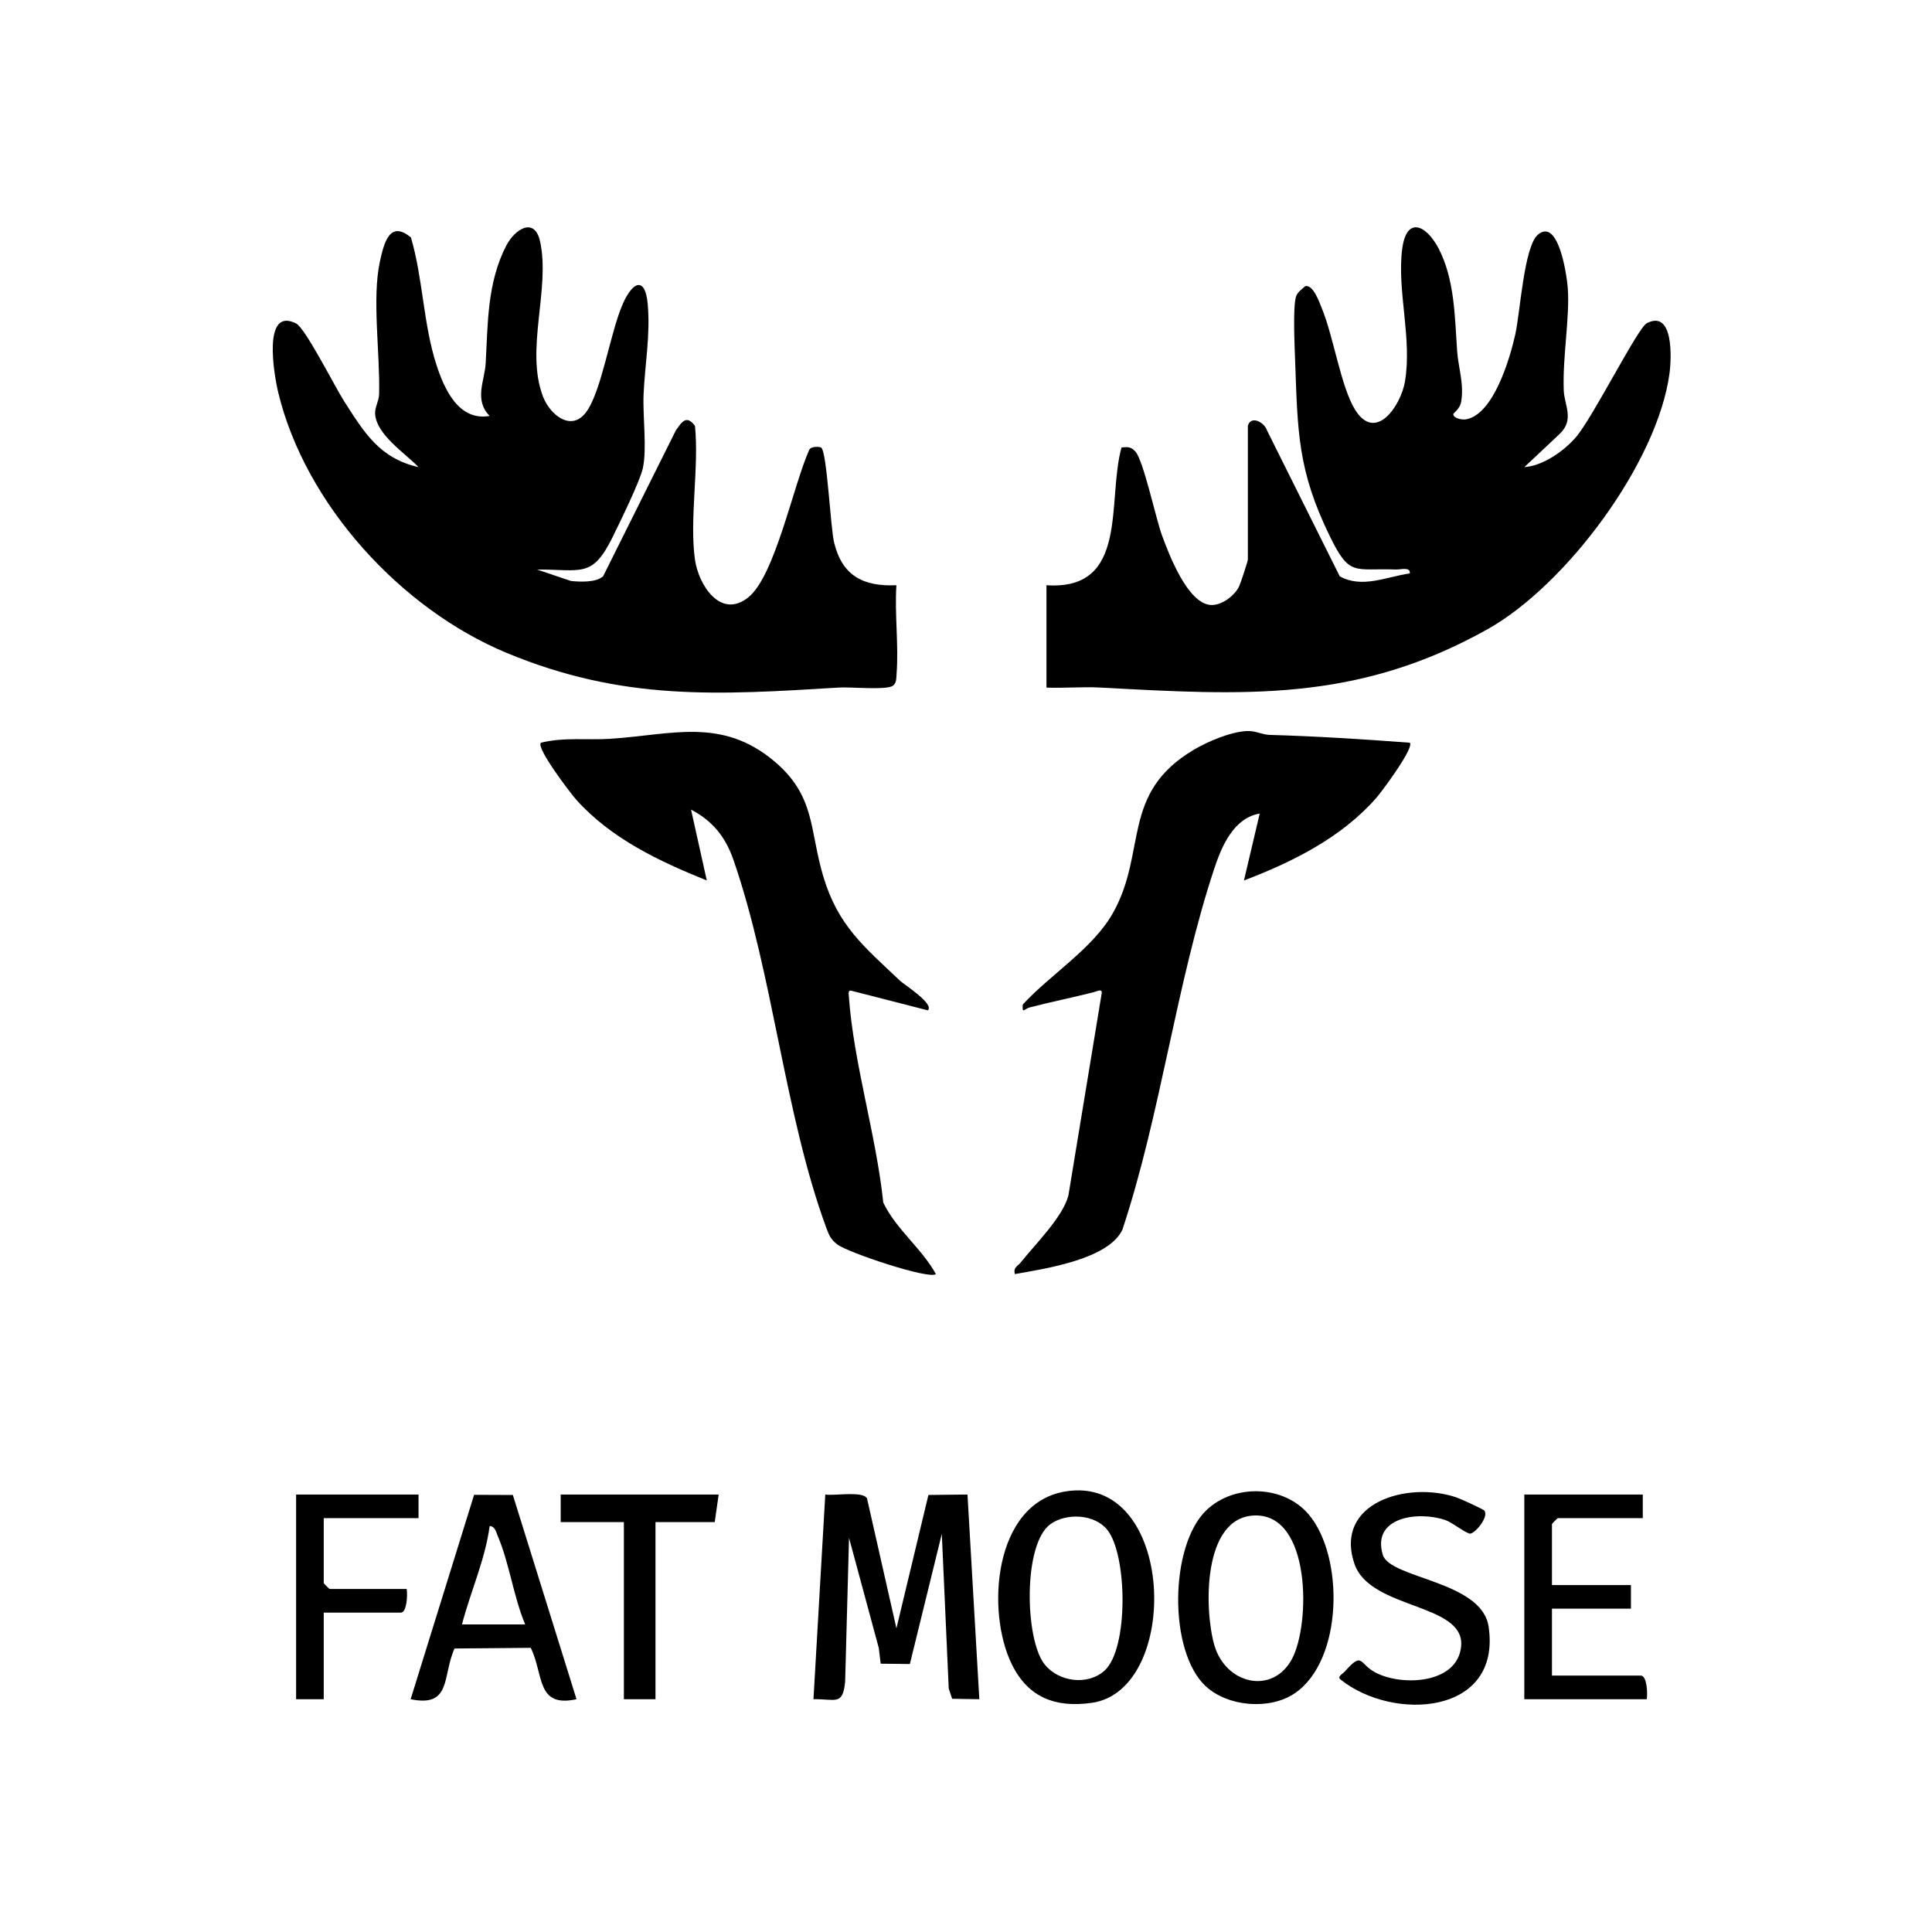
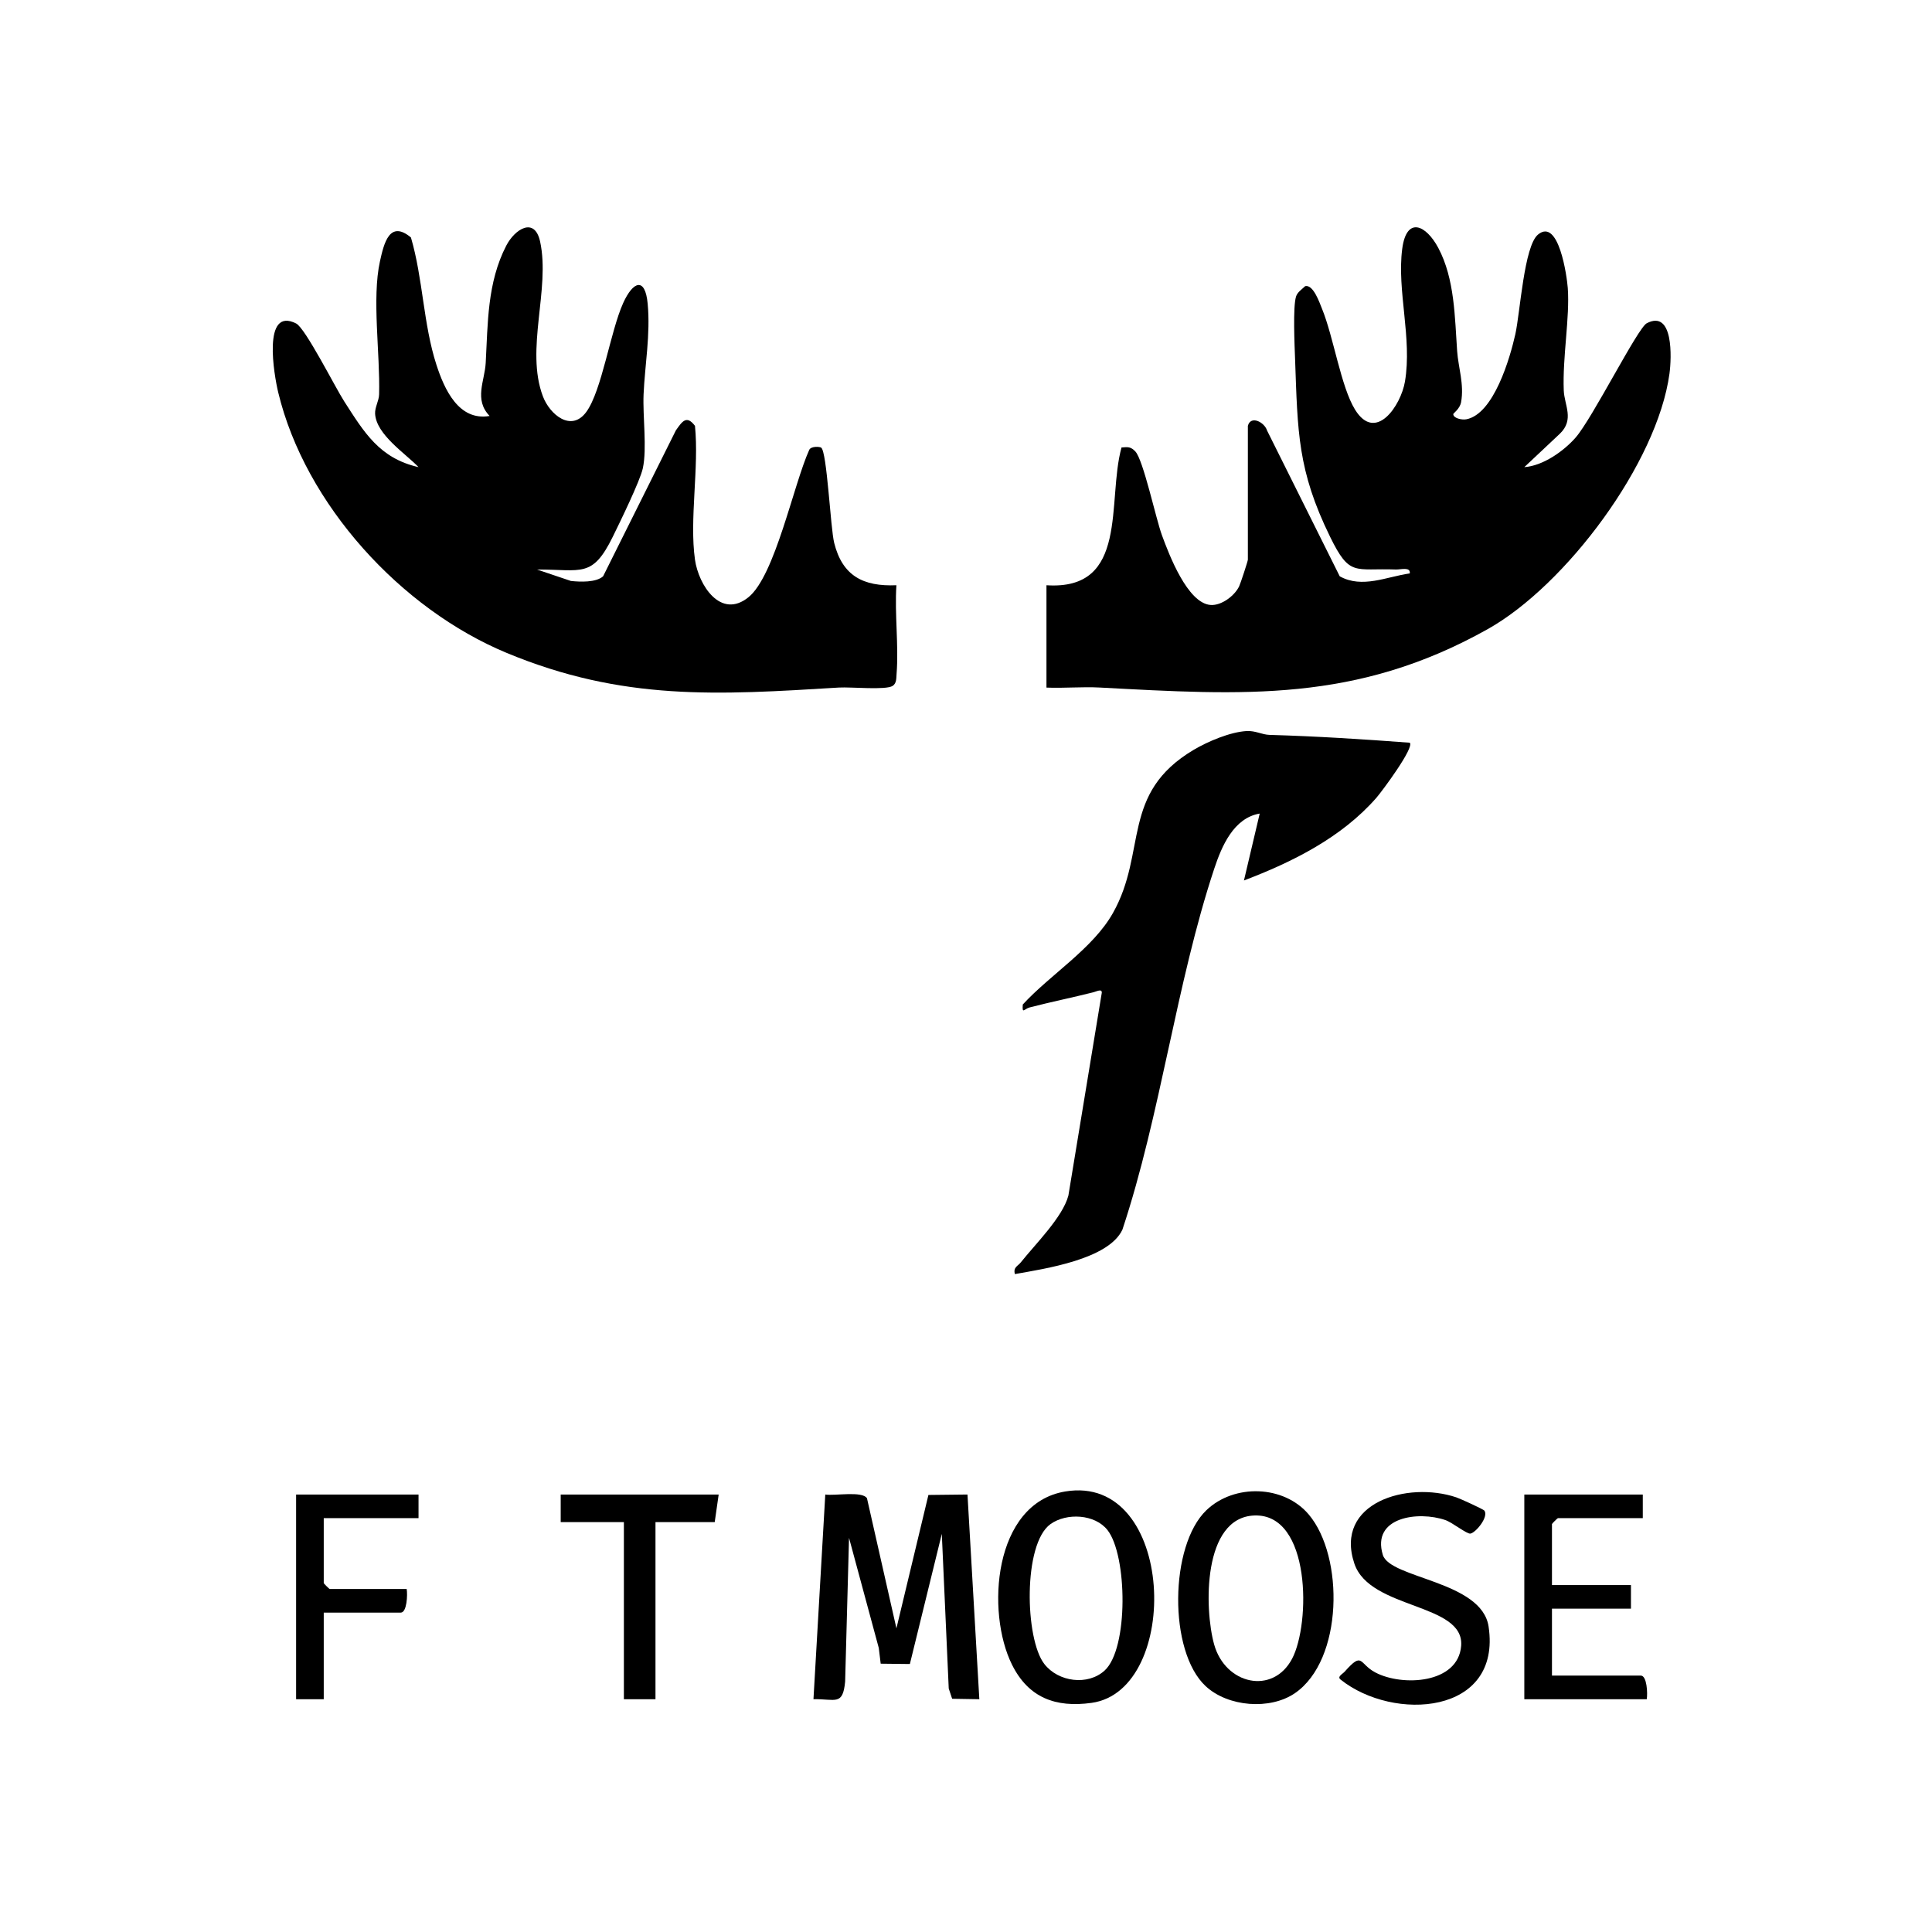
<svg xmlns="http://www.w3.org/2000/svg" version="1.1" viewBox="0 0 170 170" height="170px" width="170px">
  <title>brand-logo-fat-moose</title>
  <g fill-rule="evenodd" fill="none" stroke-width="1" stroke="none" id="brand-logo-fat-moose">
    <g fill="#000000" transform="translate(24, 20)" id="Group-26">
      <path id="Fill-1" d="M85.802,17.47 C86.063,16.508 87.273,17.168 87.485,17.871 L93.886,30.71 C95.859,31.809 98.021,30.741 100.048,30.456 C100.13,29.851 99.258,30.127 98.836,30.112 C95.173,29.98 94.772,30.782 93.036,27.231 C90.171,21.375 90.188,18.024 89.956,11.598 C89.912,10.39 89.757,7.028 90.037,6.104 C90.158,5.701 90.564,5.453 90.848,5.177 C91.563,5.019 92.106,6.629 92.323,7.16 C93.345,9.65 93.986,14.023 95.23,16.04 C97.049,18.989 99.267,15.683 99.623,13.581 C100.271,9.763 98.907,5.577 99.382,1.91 C99.761,-1.018 101.488,-0.196 102.556,1.81 C104.01,4.542 104.008,7.942 104.216,10.893 C104.317,12.33 104.848,13.808 104.564,15.388 C104.459,15.973 103.88,16.368 103.877,16.43 C103.861,16.795 104.621,16.971 105.026,16.894 C107.447,16.43 108.875,11.481 109.337,9.408 C109.759,7.511 110.105,1.657 111.329,0.642 C113.158,-0.875 113.879,4.33 113.952,5.346 C114.14,7.943 113.481,11.414 113.598,14.356 C113.65,15.653 114.552,16.914 113.256,18.163 L110.128,21.104 C111.759,20.993 113.593,19.701 114.64,18.504 C116.117,16.815 120.099,8.862 120.899,8.444 C123.267,7.208 123.088,11.496 122.899,12.881 C121.824,20.757 113.779,31.512 106.888,35.369 C95.331,41.838 85.421,41.172 72.775,40.498 C71.218,40.416 69.635,40.566 68.08,40.503 L68.08,31.497 C75.381,31.977 73.376,24.094 74.684,19.374 C75.243,19.331 75.485,19.288 75.898,19.722 C76.599,20.457 77.708,25.638 78.238,27.087 C78.864,28.795 80.491,33.085 82.523,33.232 C83.48,33.301 84.634,32.423 85.033,31.596 C85.158,31.336 85.802,29.369 85.802,29.246 L85.802,17.47 Z" />
      <path id="Fill-4" d="M37.152,29.246 C37.469,31.483 39.416,34.526 41.859,32.551 C44.202,30.655 45.817,22.65 47.206,19.585 C47.358,19.251 48.108,19.292 48.254,19.386 C48.769,19.715 49.073,26.46 49.402,27.773 C50.127,30.669 51.95,31.622 54.876,31.496 C54.711,34.034 55.089,36.799 54.891,39.307 C54.861,39.681 54.9,40.117 54.549,40.351 C53.959,40.743 50.866,40.435 49.832,40.498 C39.152,41.151 30.814,41.699 20.581,37.45 C11.297,33.595 2.859,24.399 0.482,14.534 C0.117,13.022 -0.943,6.951 2.056,8.462 C2.872,8.873 5.481,14.065 6.292,15.324 C8.039,18.036 9.383,20.324 12.827,21.104 C11.675,19.896 9.113,18.251 9.006,16.412 C8.973,15.843 9.343,15.283 9.358,14.702 C9.455,11.101 8.715,6.258 9.431,3.001 C9.791,1.363 10.29,-0.658 12.159,0.895 C13.221,4.508 13.242,8.519 14.4,12.092 C15.09,14.226 16.353,17.073 19.082,16.601 C17.688,15.167 18.652,13.519 18.738,11.932 C18.93,8.435 18.866,4.867 20.548,1.612 C21.295,0.166 23.045,-0.966 23.527,1.263 C24.433,5.452 22.204,10.727 23.77,14.873 C24.382,16.492 26.271,18.047 27.588,16.249 C28.957,14.381 29.704,9.168 30.833,6.668 C31.704,4.738 32.769,4.348 32.99,6.724 C33.243,9.428 32.744,12.113 32.63,14.695 C32.545,16.637 32.944,19.454 32.563,21.209 C32.323,22.319 30.533,25.981 29.919,27.231 C28.115,30.902 27.191,30.101 23.253,30.114 L26.236,31.12 C27.052,31.208 28.442,31.265 29.068,30.71 L35.47,17.871 C36.023,17.091 36.402,16.487 37.152,17.47 C37.523,21.128 36.652,25.713 37.152,29.246" />
-       <path id="Fill-6" d="M57.652,68.904 L50.883,67.168 C50.603,67.125 50.679,67.474 50.695,67.697 C51.097,73.471 53.114,79.966 53.72,85.814 C54.844,88.17 57.1,89.838 58.35,92.108 C57.75,92.608 50.589,90.207 49.675,89.5 C49.1,89.055 48.948,88.691 48.708,88.039 C45.044,78.101 44.022,65.707 40.536,55.66 C39.837,53.643 38.709,52.234 36.807,51.24 L38.192,57.474 C34.01,55.791 29.786,53.795 26.718,50.383 C26.228,49.838 23.115,45.761 23.599,45.353 C25.646,44.849 27.65,45.14 29.685,45.009 C35.065,44.664 39.453,43.094 44.075,46.938 C47.788,50.026 47.206,52.999 48.445,57.129 C49.747,61.474 52.038,63.307 55.215,66.314 C55.562,66.643 58.219,68.313 57.652,68.904" />
      <path id="Fill-8" d="M100.049,45.353 C100.483,45.763 97.59,49.652 97.103,50.208 C94.046,53.698 89.732,55.85 85.457,57.474 L86.844,51.587 C84.55,51.977 83.502,54.452 82.845,56.432 C79.495,66.53 78.142,78.019 74.761,88.206 C73.525,90.817 67.946,91.638 65.301,92.109 C65.144,91.5 65.551,91.42 65.825,91.075 C67.118,89.451 69.507,87.102 70.009,85.201 L72.949,67.35 C72.966,66.974 72.486,67.242 72.216,67.31 C70.35,67.783 68.464,68.161 66.603,68.645 C66.12,68.771 65.93,69.275 65.997,68.388 C68.405,65.765 72.156,63.478 73.921,60.352 C76.976,54.945 74.567,49.817 81.041,45.975 C82.282,45.239 84.243,44.412 85.675,44.327 C86.476,44.28 87.031,44.645 87.71,44.664 C91.843,44.784 95.917,45.042 100.049,45.353" />
      <path id="Fill-10" d="M54.878,123.281 L57.693,111.544 L61.131,111.505 L62.173,129.517 L59.781,129.478 L59.481,128.576 L58.871,114.968 L56.061,126.42 L53.494,126.391 L53.325,125.007 L50.707,115.318 L50.365,127.967 C50.161,130.131 49.5,129.475 47.578,129.516 L48.618,111.505 C49.458,111.637 51.872,111.174 52.287,111.835 L54.878,123.281 Z" />
      <path id="Fill-12" d="M73.196,126.995 C75.317,125.057 75.194,116.866 73.453,114.637 C72.35,113.226 69.854,113.093 68.433,114.11 C66.011,115.843 66.175,124.199 67.891,126.415 C69.125,128.009 71.725,128.338 73.196,126.995 M69.723,111.239 C79.454,109.607 80.001,128.735 72.051,129.838 C68.874,130.279 66.494,129.382 65.048,126.478 C62.745,121.856 63.408,112.298 69.723,111.239" />
      <path id="Fill-14" d="M86.383,113.35 C81.811,113.509 81.963,121.551 82.831,124.686 C83.813,128.234 88.004,129.163 89.696,125.951 C91.319,122.87 91.366,113.178 86.383,113.35 M82.089,128.369 C78.793,125.302 78.913,115.992 82.15,112.889 C84.601,110.538 88.971,110.669 91.161,113.265 C94.284,116.966 94.195,126.056 89.953,128.978 C87.756,130.492 84.047,130.19 82.089,128.369" />
-       <path id="Fill-16" d="M22.21,122.936 C21.197,120.53 20.8,117.477 19.789,115.132 C19.636,114.779 19.578,114.32 19.085,114.277 C18.696,117.233 17.399,120.051 16.65,122.936 L22.21,122.936 Z M21.127,111.546 L26.728,129.516 C23.155,130.303 23.855,127.313 22.701,124.995 L15.995,125.054 C14.912,127.448 15.758,130.269 12.133,129.516 L17.717,111.532 L21.127,111.546 Z" />
      <path id="Fill-18" d="M106.619,112.925 C106.995,113.479 105.879,114.84 105.39,114.944 C105.085,115.008 103.807,113.97 103.183,113.755 C100.809,112.934 96.667,113.476 97.676,116.814 C98.309,118.909 106.383,119.098 106.984,123.125 C108.148,130.912 98.605,131.504 93.961,127.789 C93.63,127.54 94.133,127.3 94.317,127.094 C95.945,125.263 95.551,126.389 97.023,127.165 C99.391,128.414 104.308,128.161 104.57,124.819 C104.867,121.03 96.532,121.649 95.172,117.582 C93.377,112.215 99.847,110.306 104.144,111.755 C104.524,111.883 106.54,112.809 106.619,112.925" />
      <path id="Fill-20" d="M120.552,111.507 L120.552,113.585 L113.081,113.585 C113.044,113.585 112.56,114.068 112.56,114.104 L112.56,119.473 L119.51,119.473 L119.51,121.551 L112.56,121.551 L112.56,127.439 L120.379,127.439 C120.92,127.439 120.988,129.017 120.9,129.517 L110.127,129.517 L110.127,111.507 L120.552,111.507 Z" />
      <polygon points="39.237 111.507 38.89 113.931 33.677 113.931 33.677 129.517 30.897 129.517 30.897 113.931 25.337 113.931 25.337 111.507" id="Fill-22" />
      <path id="Fill-24" d="M12.827,111.507 L12.827,113.585 L4.487,113.585 L4.487,119.3 C4.487,119.336 4.971,119.819 5.008,119.819 L11.785,119.819 C11.872,120.32 11.805,121.897 11.263,121.897 L4.487,121.897 L4.487,129.517 L2.055,129.517 L2.055,111.507 L12.827,111.507 Z" />
    </g>
  </g>
</svg>